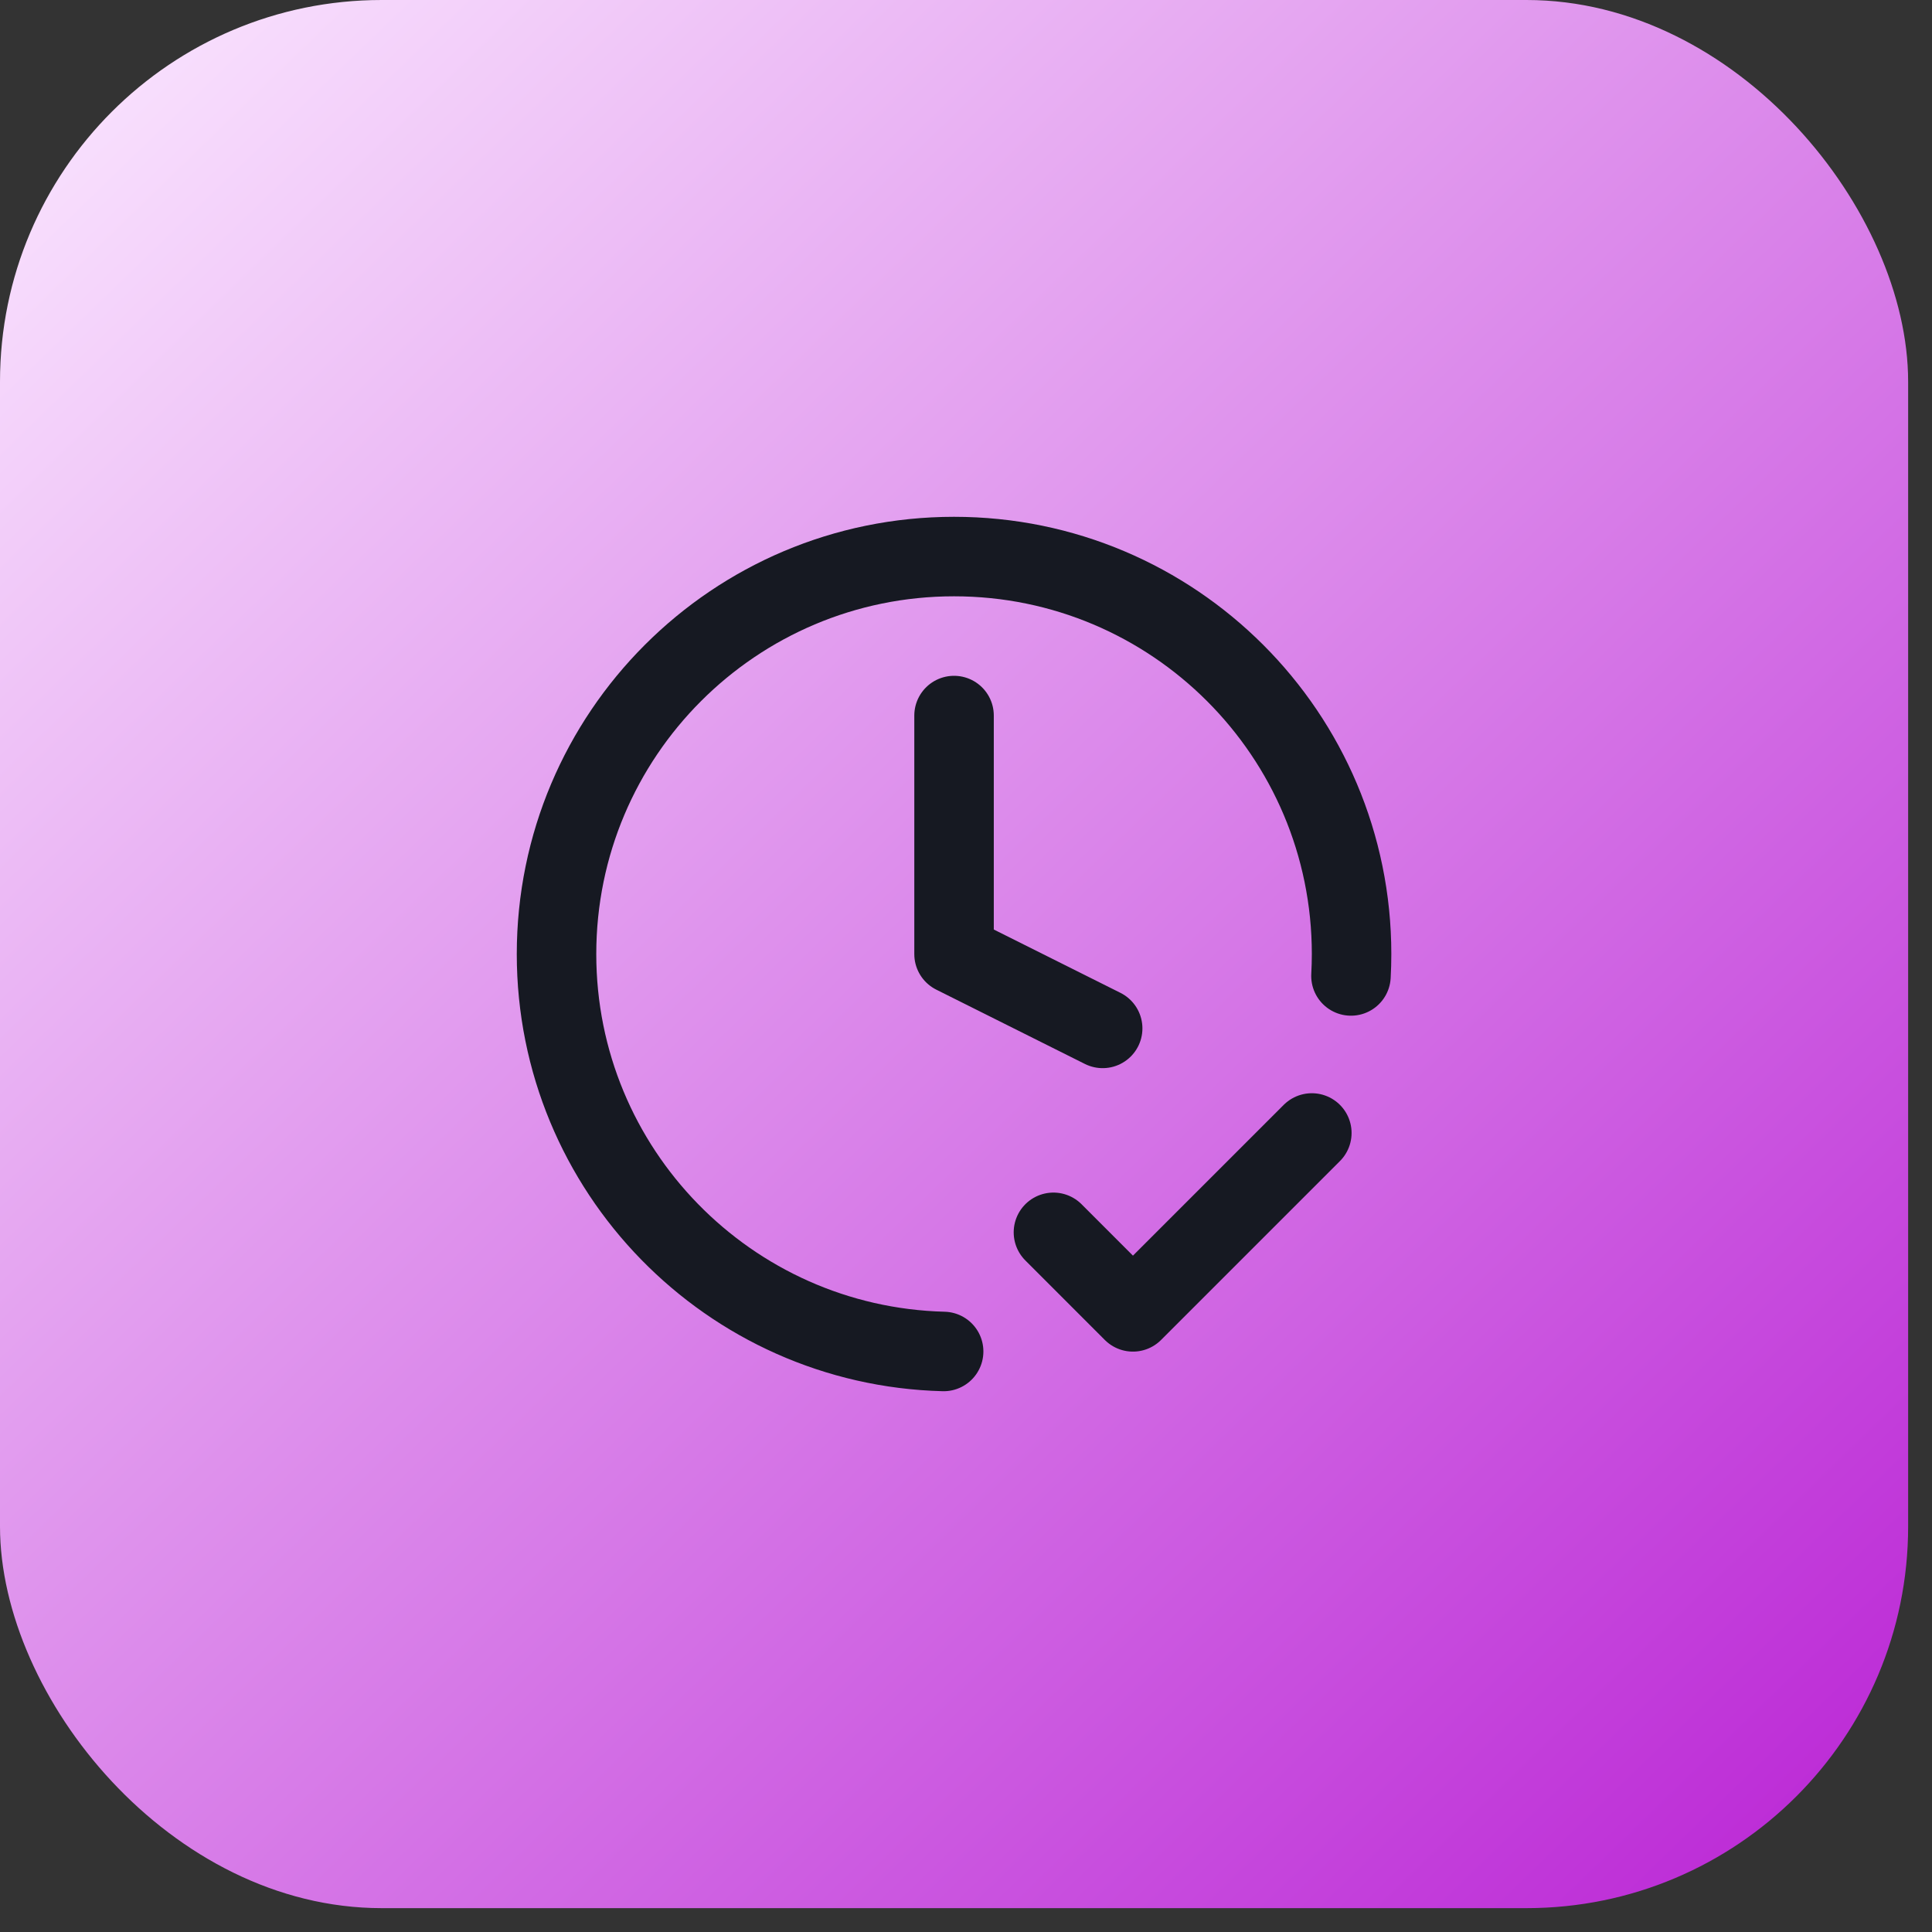
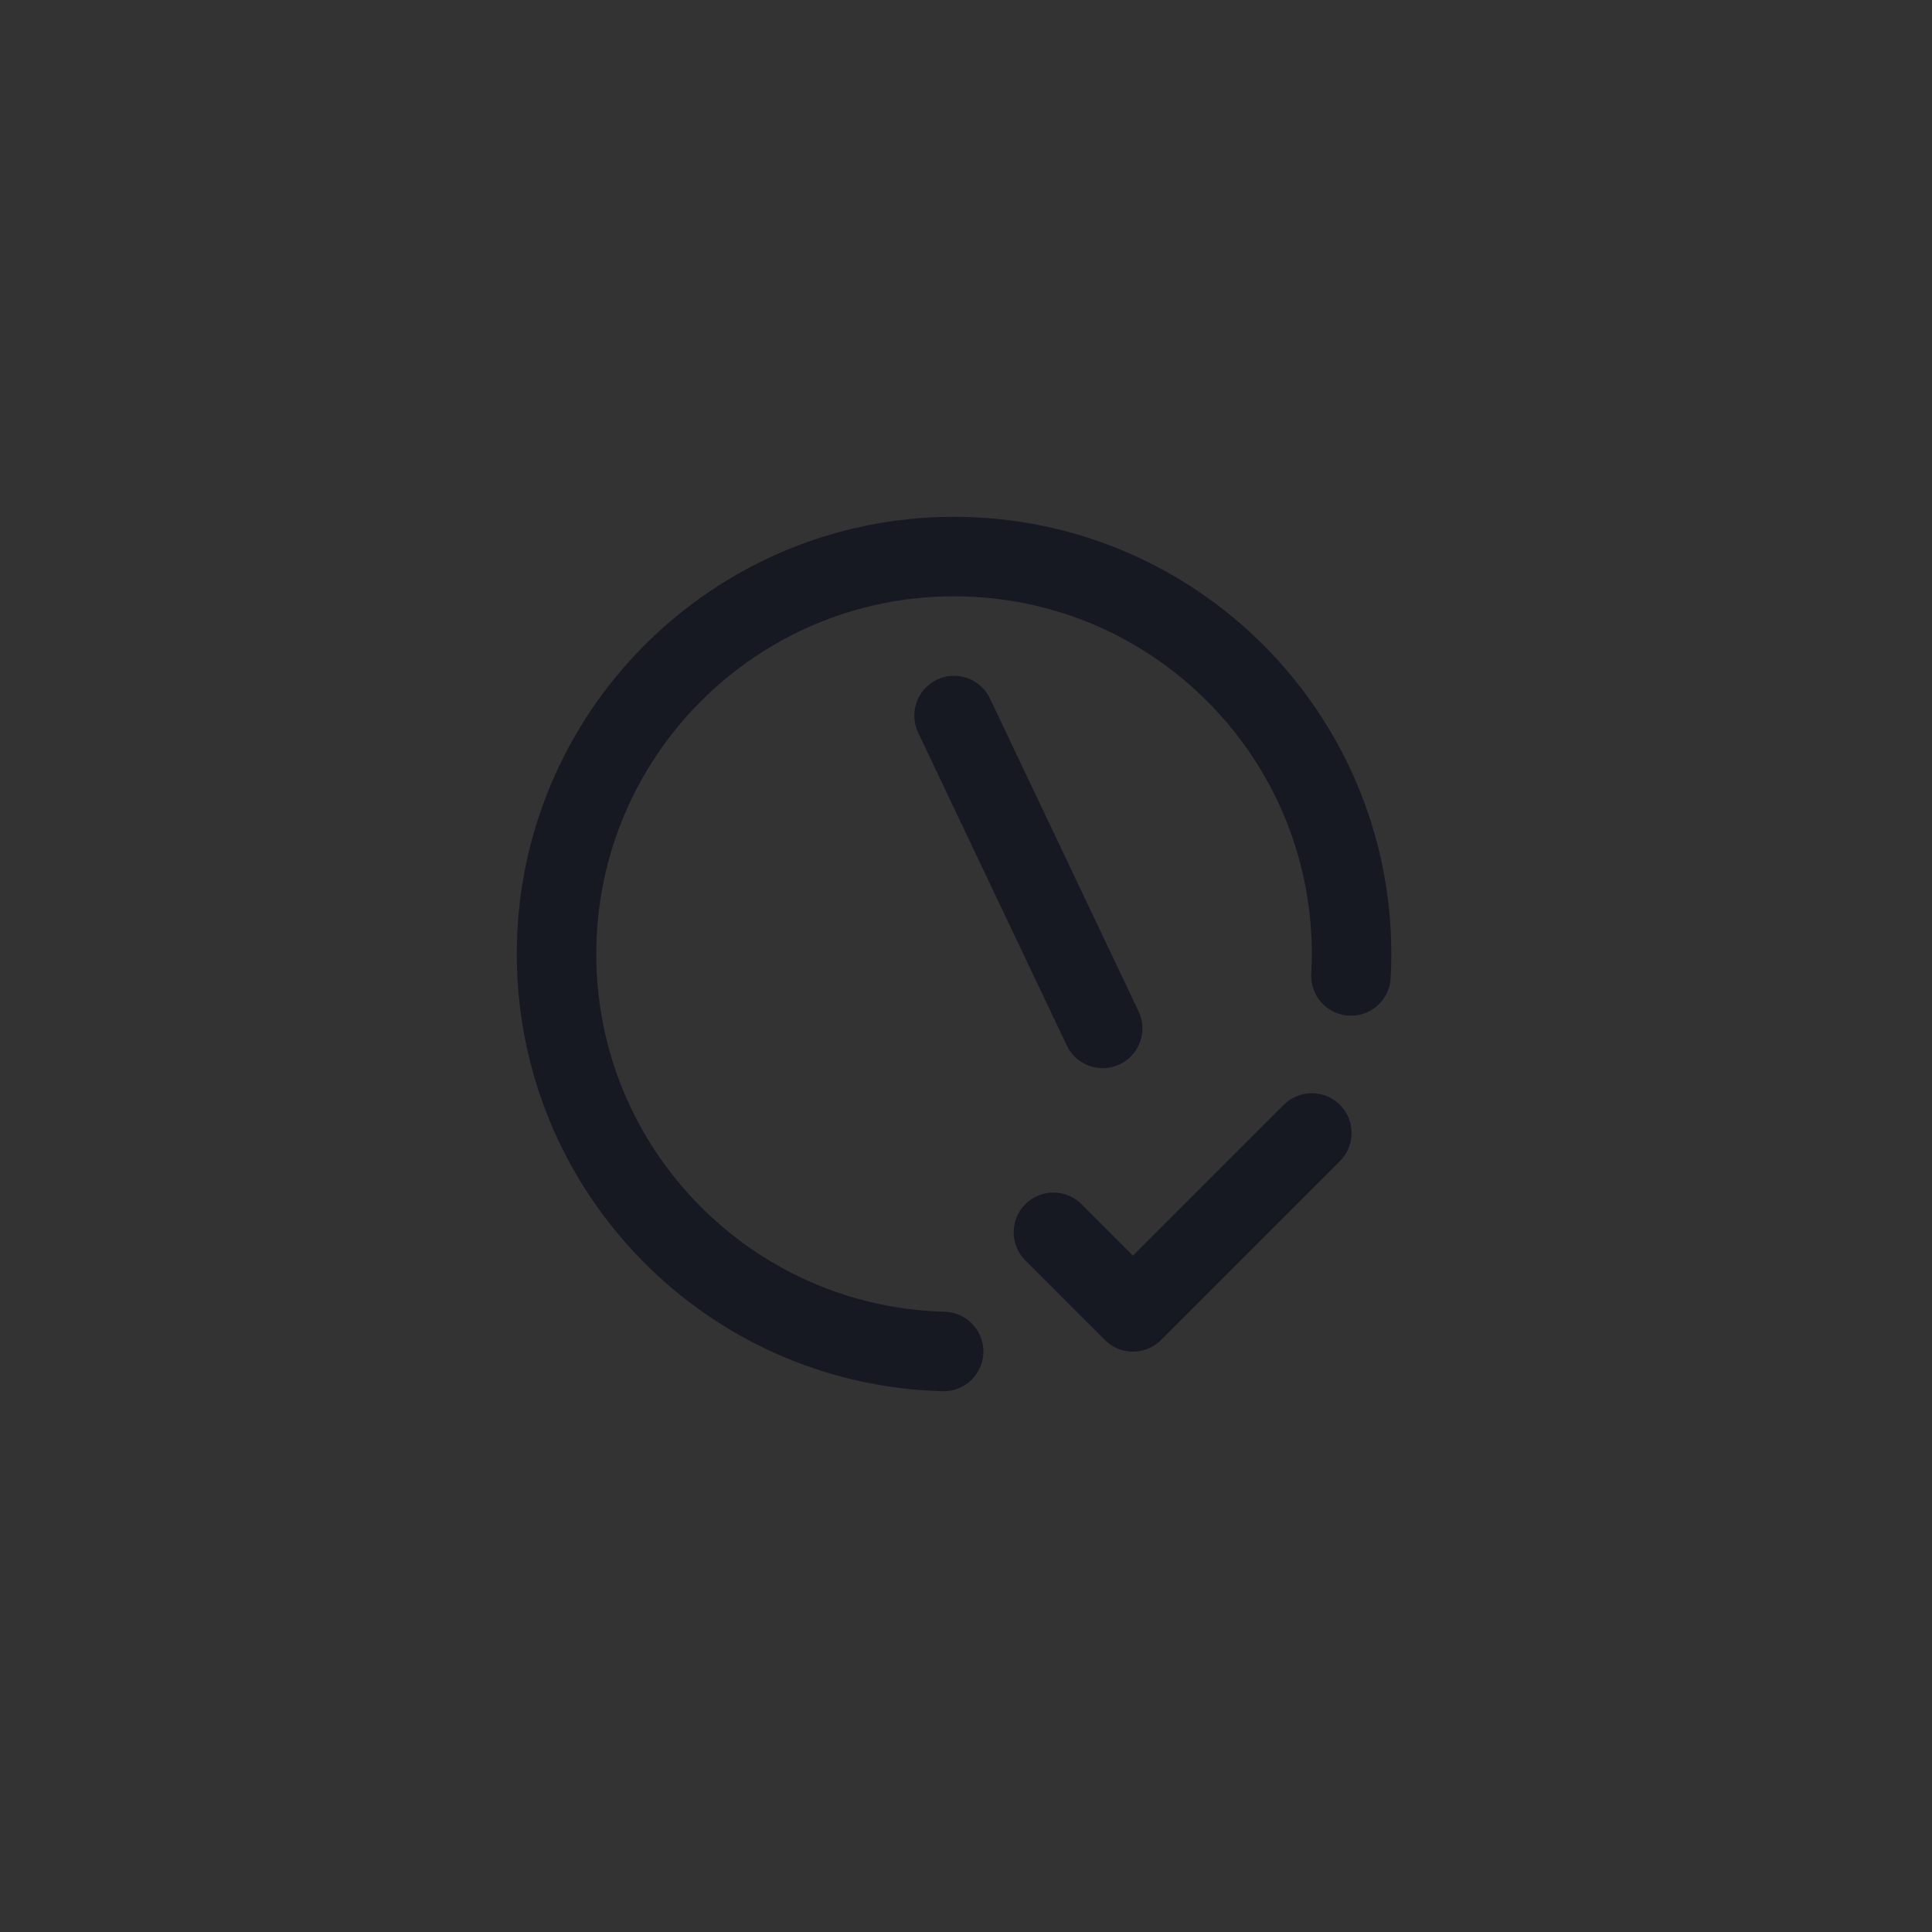
<svg xmlns="http://www.w3.org/2000/svg" width="54" height="54" viewBox="0 0 54 54" fill="none">
  <rect x="0" y="0" width="54" height="54" fill="#333333" stroke="none" />
-   <rect width="53.333" height="53.333" rx="10.667" fill="url(#paint0_linear_2717_11066)" />
-   <path d="M29.444 34.444L31.666 36.667L36.666 31.667M37.76 27.278C37.771 27.075 37.777 26.872 37.777 26.667C37.777 20.53 32.802 15.556 26.666 15.556C20.529 15.556 15.555 20.53 15.555 26.667C15.555 32.706 20.373 37.62 26.375 37.774M26.666 20V26.667L30.82 28.744" stroke="#161922" stroke-width="2.222" stroke-linecap="round" stroke-linejoin="round" />
+   <path d="M29.444 34.444L31.666 36.667L36.666 31.667M37.76 27.278C37.771 27.075 37.777 26.872 37.777 26.667C37.777 20.53 32.802 15.556 26.666 15.556C20.529 15.556 15.555 20.53 15.555 26.667C15.555 32.706 20.373 37.62 26.375 37.774M26.666 20L30.82 28.744" stroke="#161922" stroke-width="2.222" stroke-linecap="round" stroke-linejoin="round" />
  <defs>
    <linearGradient id="paint0_linear_2717_11066" x1="0.797" y1="0.061" x2="52.383" y2="53.333" gradientUnits="userSpaceOnUse">
      <stop stop-color="#FBE8FF" />
      <stop offset="1" stop-color="#BA24D5" />
    </linearGradient>
  </defs>
</svg>